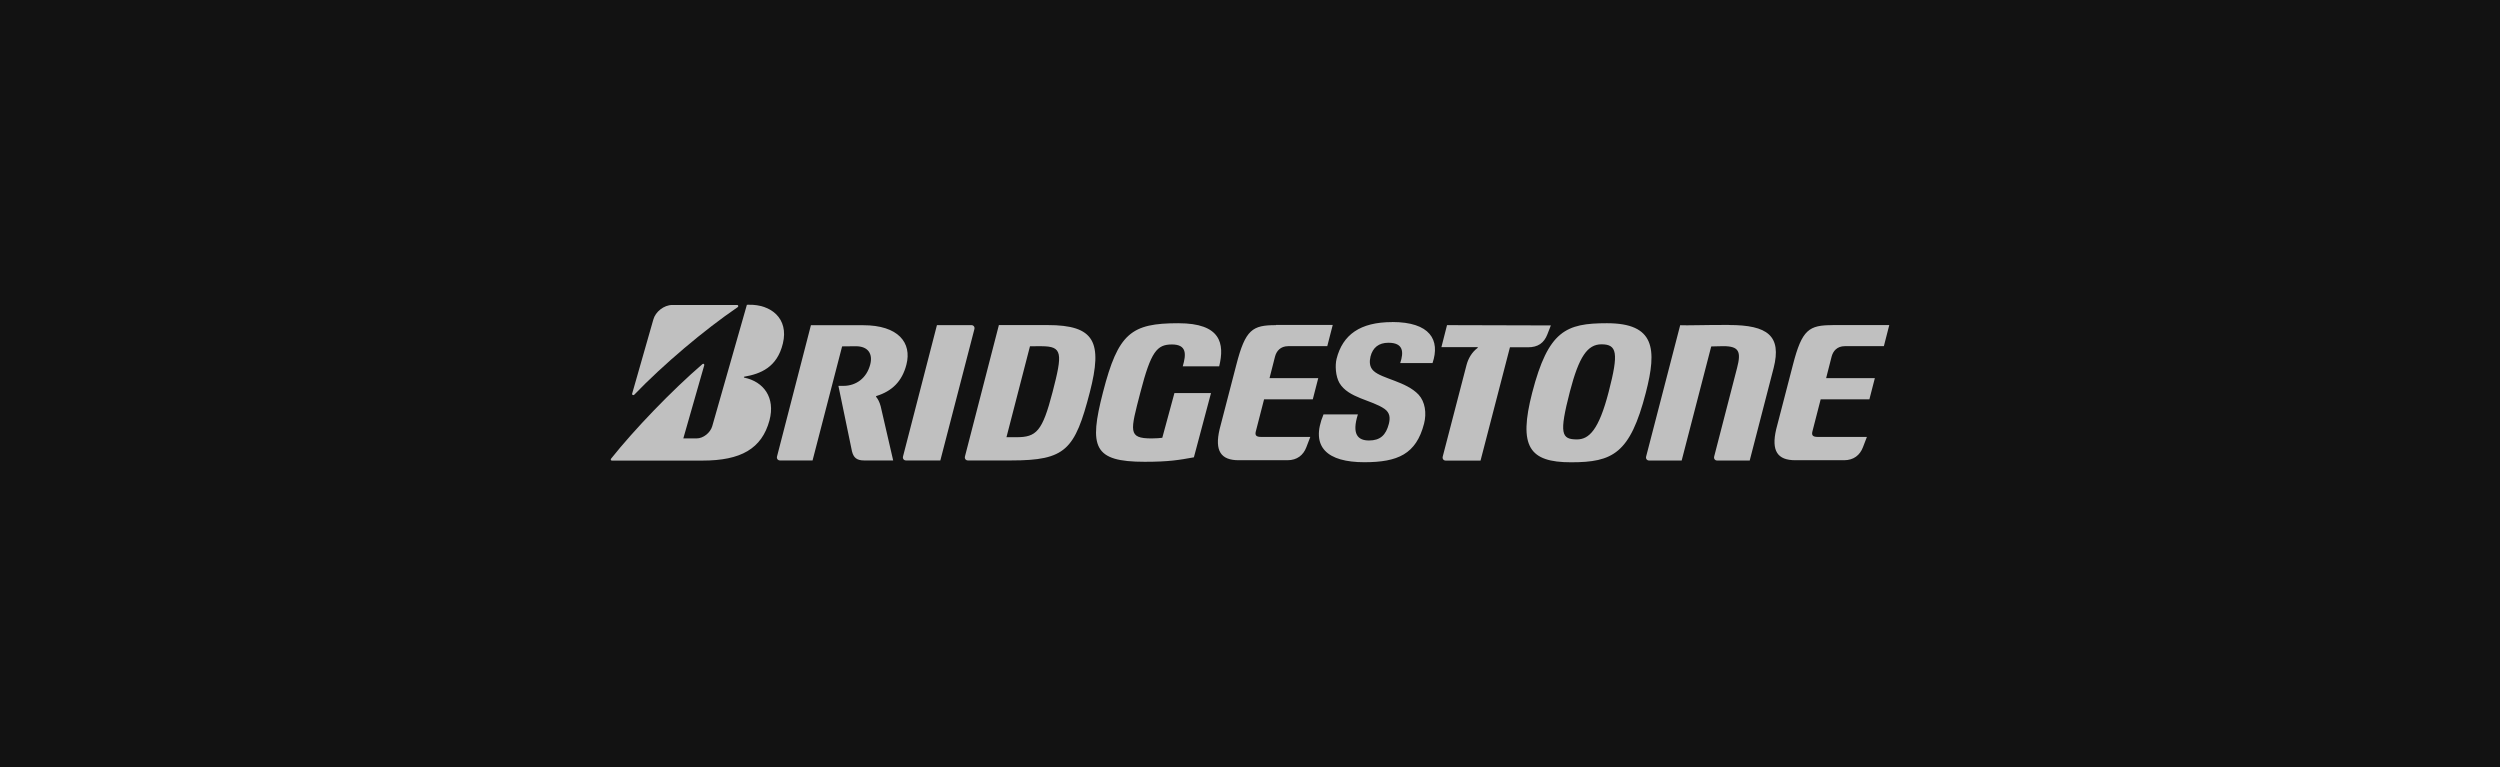
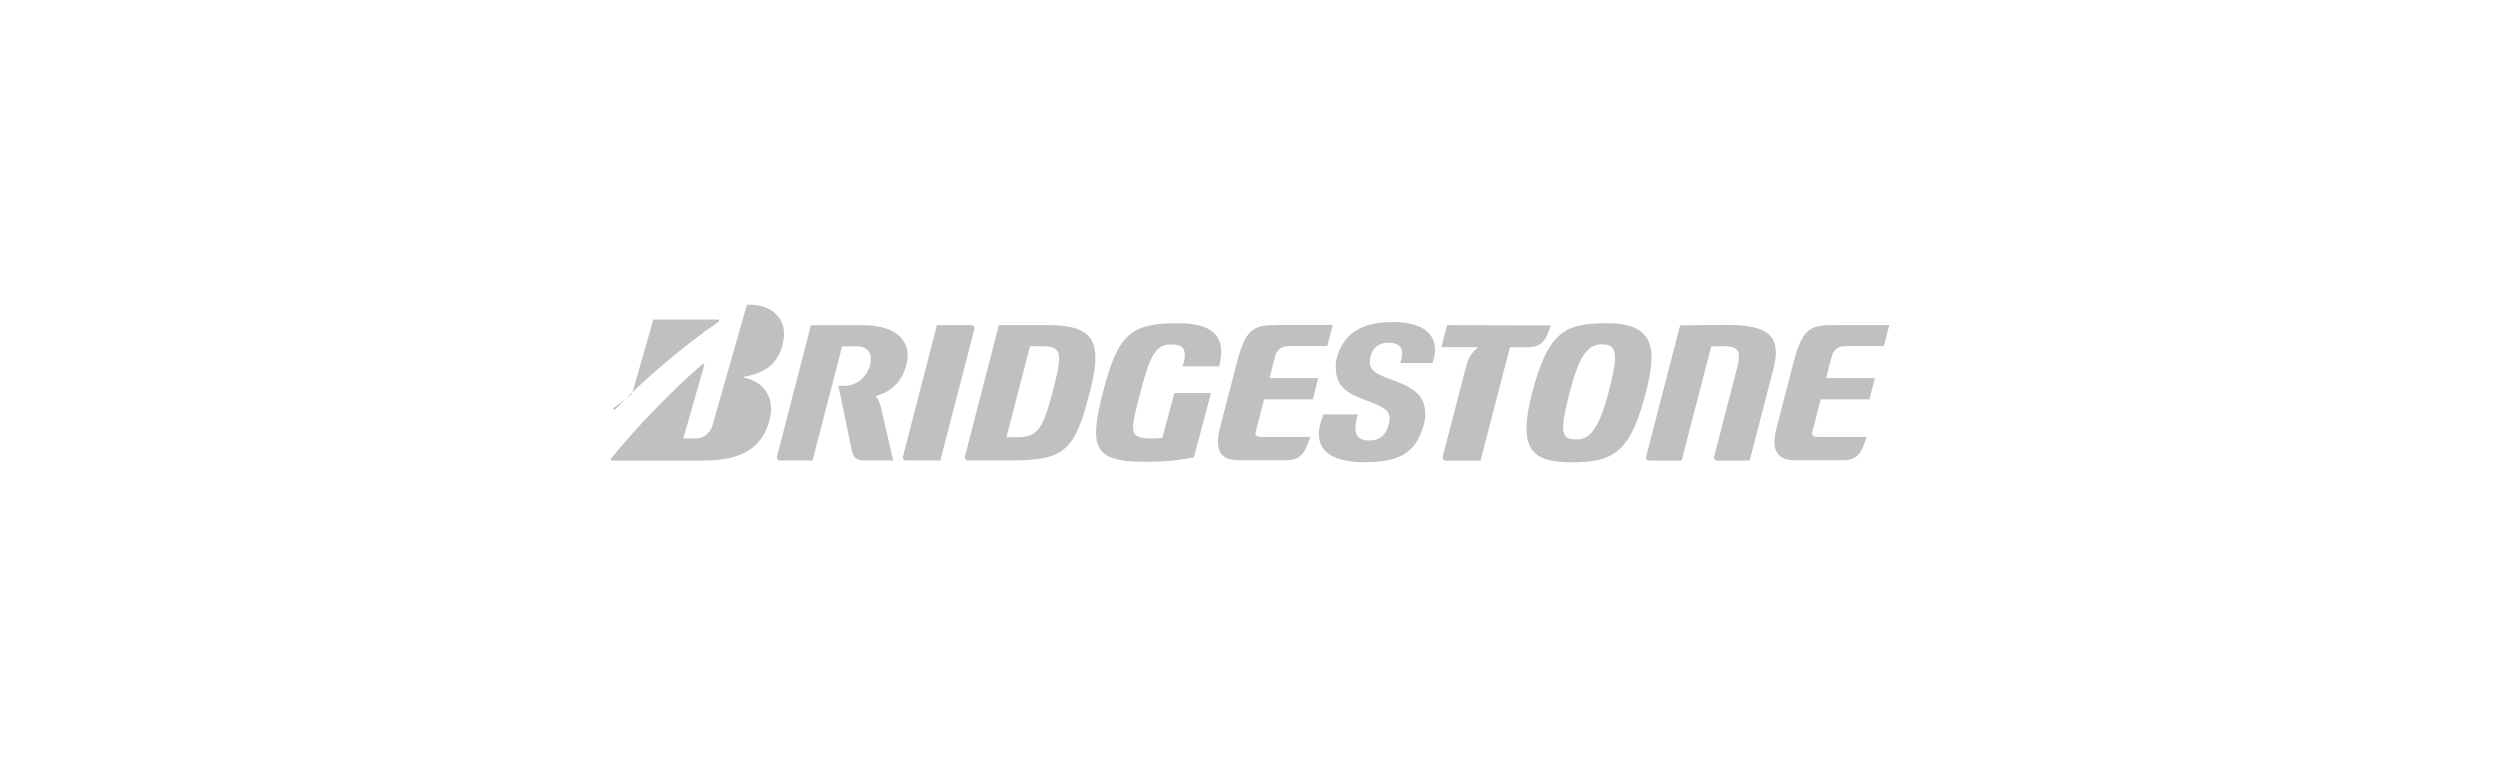
<svg xmlns="http://www.w3.org/2000/svg" id="Layer_1" viewBox="0 0 352 108">
  <defs>
    <style>.cls-1{fill:#121212;}.cls-1,.cls-2{stroke-width:0px;}.cls-2{fill:silver;}</style>
  </defs>
-   <rect class="cls-1" width="352" height="108" />
  <path id="path137" class="cls-2" d="M105.47,42.9c-.09,0-.2,0-.31.02l-4.88,17.1c-.27.92-1.26,1.71-2.2,1.71h-1.87l2.95-10.31c.04-.16-.13-.27-.25-.16-4.34,3.74-9.59,9.2-12.87,13.32-.09.11-.04.27.11.27h12.78c5.38,0,8.33-1.67,9.41-5.65.86-3.24-.83-5.47-3.55-6.03-.05-.02-.09-.11,0-.13,2.3-.4,4.63-1.31,5.44-4.68.86-3.55-1.71-5.51-4.77-5.45h0ZM196.02,45.35c-4.52,0-6.97,1.78-7.83,5.17-.23.94-.14,2.45.4,3.4,1.24,2.12,4.54,2.39,6.35,3.65.79.56.81,1.3.61,2.11-.41,1.58-1.21,2.34-2.79,2.34s-2.45-.88-1.57-3.67h-4.84c-1.94,4.64.59,6.73,5.74,6.73,4.7,0,7.31-1.12,8.42-5.44.38-1.48.14-3.08-.77-4.07-1.76-1.87-5.15-2.23-6.34-3.35-.61-.56-.59-1.35-.43-2.03.32-1.24,1.15-1.93,2.52-1.93,2.12,0,2.18,1.31,1.66,2.86h4.55c1.1-3.24-.32-5.78-5.69-5.78h0ZM165.92,45.51c-6.66,0-8.48,1.4-10.62,9.72-2,7.74-1.35,9.79,5.87,9.79,3.42,0,4.84-.25,6.93-.63l2.41-9.05h-5.15l-1.71,6.3c-.36.04-.81.09-1.51.09-3.37,0-2.99-1.01-1.57-6.5,1.48-5.71,2.32-6.73,4.43-6.73s2.03,1.37,1.53,3.08h5.13c.79-3.22.23-6.07-5.74-6.07h0ZM226.26,45.51c-5.76,0-8.26,1.03-10.53,9.79-1.96,7.6-.4,9.79,5.47,9.79s8.32-1.22,10.53-9.79c1.6-6.19,1.28-9.79-5.47-9.79ZM243.43,45.75c-3.96,0-5.78.09-6.86.04l-4.79,18.47c-.09.32.11.58.41.58h4.59l4.16-16.06c.41,0,1.06-.04,1.71-.04,2.23,0,2.52.79,1.93,3.06l-3.22,12.46c-.09.32.11.58.41.58h4.59l3.37-13.03c1.15-4.52-.83-6.05-6.3-6.05ZM114.18,45.78l-4.77,18.47c-.09.32.11.58.41.58h4.59l4.16-16.06c.45,0,.86-.02,1.93-.02,1.76,0,2.41,1.1,2.03,2.56-.5,1.94-2,3.02-3.78,3.02h-.7l1.91,9.22c.23.9.68,1.28,1.71,1.28h4.09l-1.76-7.63c-.16-.58-.36-.99-.63-1.31-.04-.04-.04-.11.02-.13,2.2-.68,3.62-2.05,4.23-4.41.81-3.1-1.15-5.56-6.08-5.56h-7.34ZM140.64,45.78l-4.77,18.47c-.09.32.11.58.41.58h6.1c7.67,0,8.96-1.48,11.07-9.61,1.82-7.07.7-9.45-5.96-9.45h-6.86v.02ZM203.74,45.78l-.79,3.1h5.09c.05,0,.05.07,0,.11-.81.61-1.31,1.49-1.55,2.39l-3.35,12.89c-.09.32.11.58.41.58h4.91l4.14-15.95h2.52c1.42,0,2.27-.59,2.75-1.82l.49-1.26-14.63-.04h0ZM131.92,45.78l-4.77,18.47c-.09.32.11.58.41.58h4.84l4.79-18.47c.09-.32-.11-.58-.41-.58,0,0-4.86,0-4.86,0ZM179.66,45.78c-3.31,0-4.3.59-5.58,5.56l-2.36,9.09c-.72,3.06.18,4.37,2.68,4.37h6.88c1.35,0,2.23-.72,2.65-1.82l.56-1.46h-6.91c-.67,0-.9-.2-.77-.74l1.17-4.55h6.86l.77-2.99h-6.86l.77-3.02c.2-.79.77-1.48,1.87-1.48h5.49l.77-2.99h-7.99v.02ZM258.03,45.78c-3.31,0-4.3.59-5.58,5.56l-2.36,9.09c-.72,3.06.18,4.37,2.68,4.37h6.88c1.35,0,2.23-.72,2.65-1.82l.56-1.46h-6.91c-.67,0-.9-.2-.77-.74l1.17-4.55h6.86l.77-2.99h-6.86l.77-3.02c.2-.79.77-1.48,1.87-1.48h5.49l.76-2.97h-7.97ZM225.48,48.48c2.2,0,2.45,1.19,1.03,6.66-1.4,5.44-2.79,6.73-4.48,6.73-2.2,0-2.52-.81-.99-6.73,1.28-4.93,2.48-6.66,4.45-6.66ZM146.65,48.75c2.97,0,2.97.99,1.55,6.46-1.44,5.54-2.27,6.35-5.09,6.35h-1.4l3.31-12.8c.43,0,.58-.02,1.64-.02h0Z" />
-   <path id="path151" class="cls-2" d="M89,55.45l2.99-10.46c.29-1.08,1.48-2.05,2.68-2.05h9.13c.14,0,.2.2.09.29-4.75,3.24-10.46,8.06-14.62,12.38-.11.07-.31-.02-.27-.16" />
+   <path id="path151" class="cls-2" d="M89,55.45l2.99-10.46h9.13c.14,0,.2.2.09.29-4.75,3.24-10.46,8.06-14.62,12.38-.11.07-.31-.02-.27-.16" />
</svg>